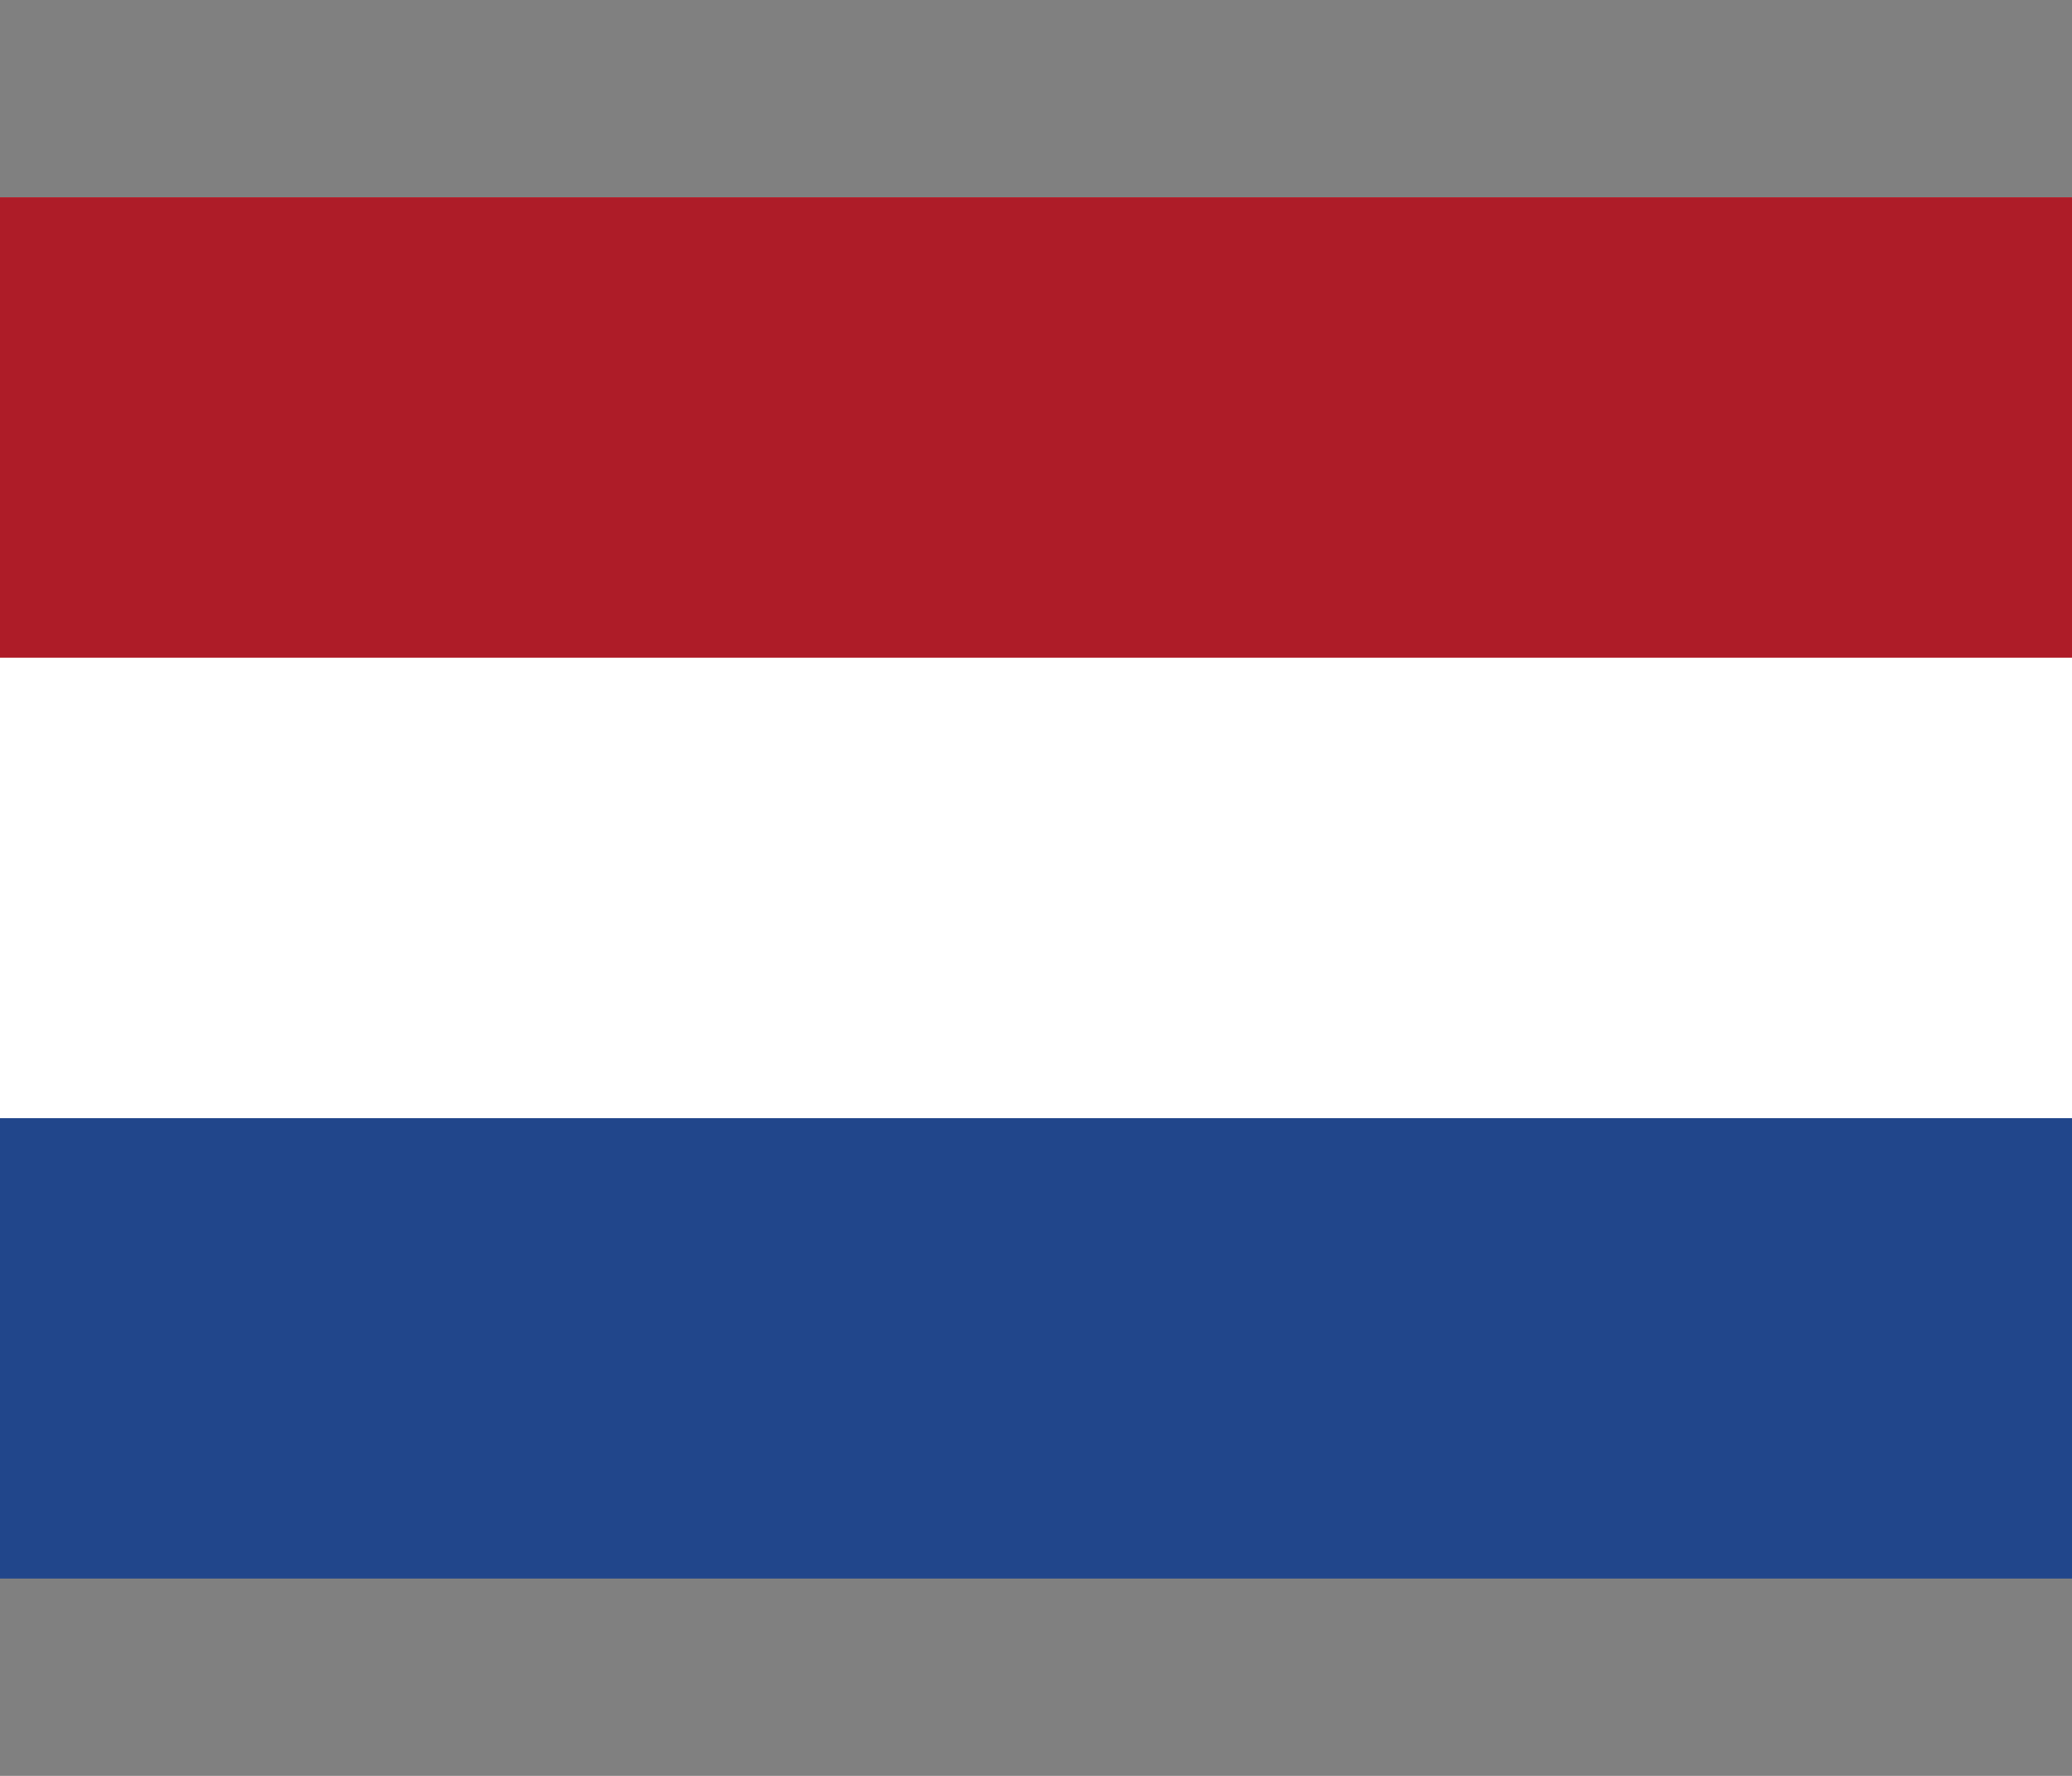
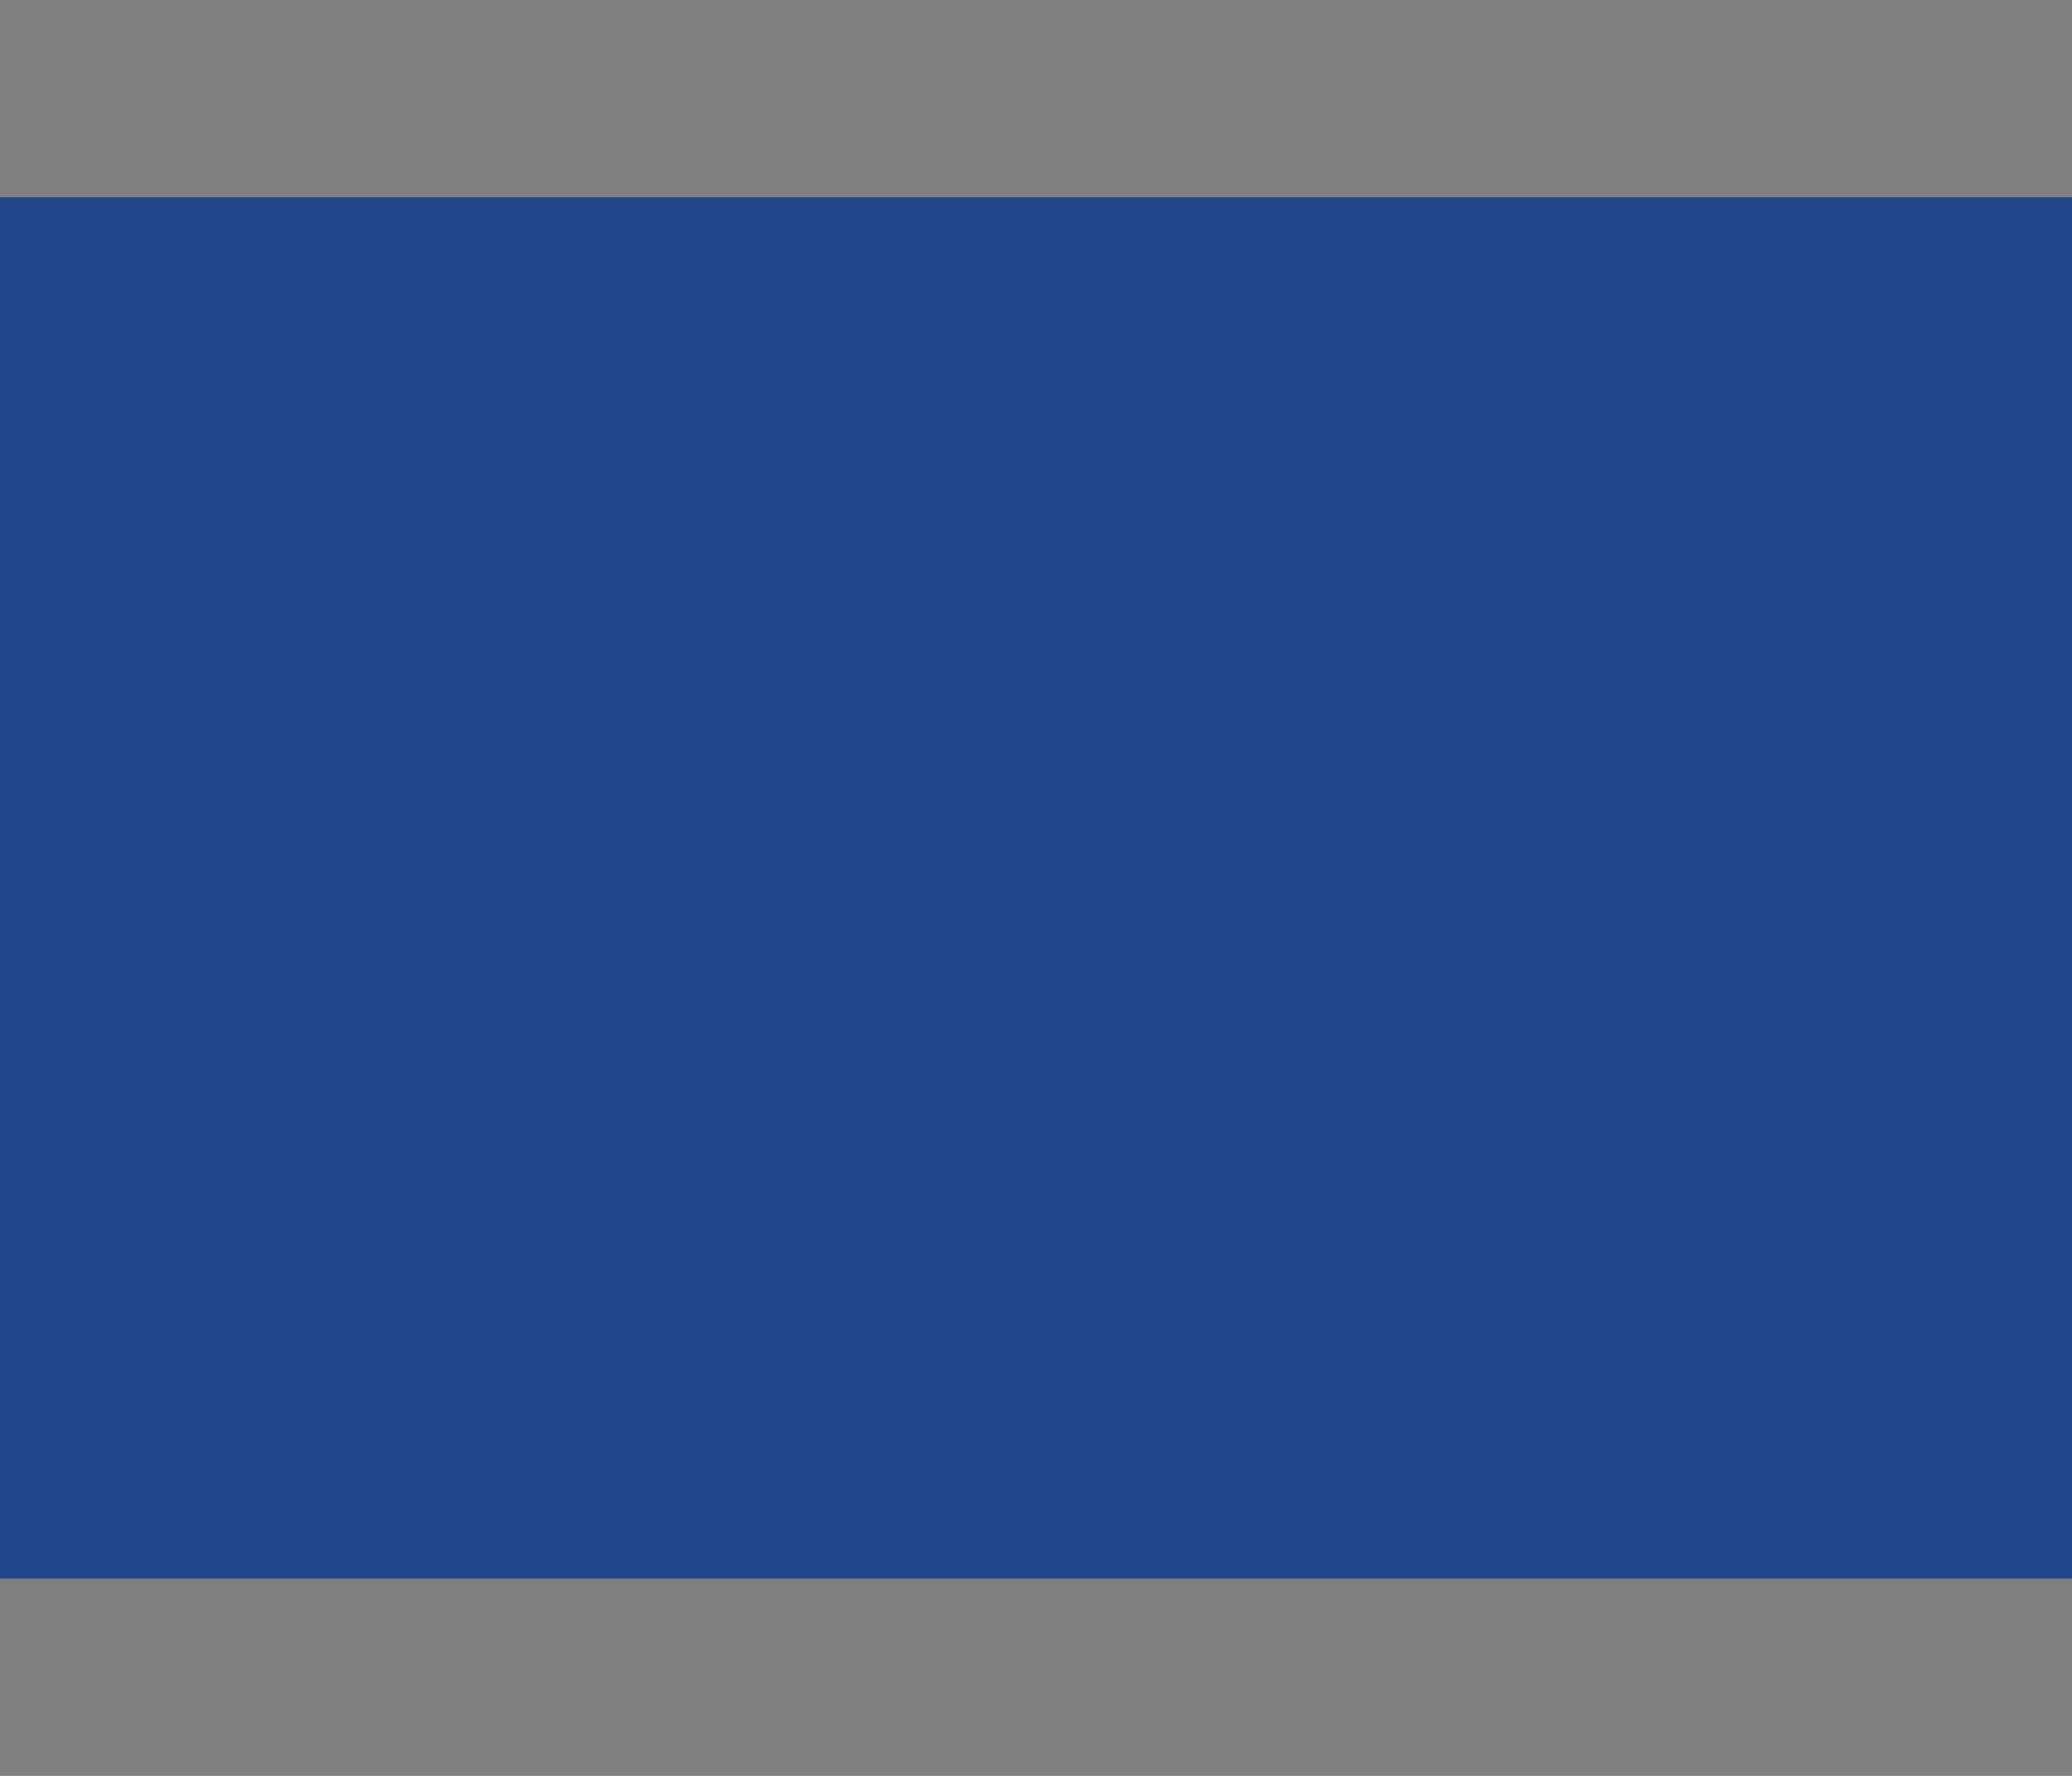
<svg xmlns="http://www.w3.org/2000/svg" version="1.1" id="netherlands" x="0px" y="0px" width="35px" height="30px" viewBox="144.5 696.5 35 30" enable-background="new 144.5 696.5 35 30" xml:space="preserve">
  <rect x="144.5" y="696.5" width="35" height="30" fill="#808080" stroke="none" />
  <rect id="_x33_" x="144.5" y="699.833" fill="#21468B" width="35" height="23.333" />
-   <rect id="_x32_" x="144.5" y="699.833" fill="#FFFFFF" width="35" height="15.556" />
-   <rect id="_x31_" x="144.5" y="699.833" fill="#AE1C28" width="35" height="7.778" />
</svg>